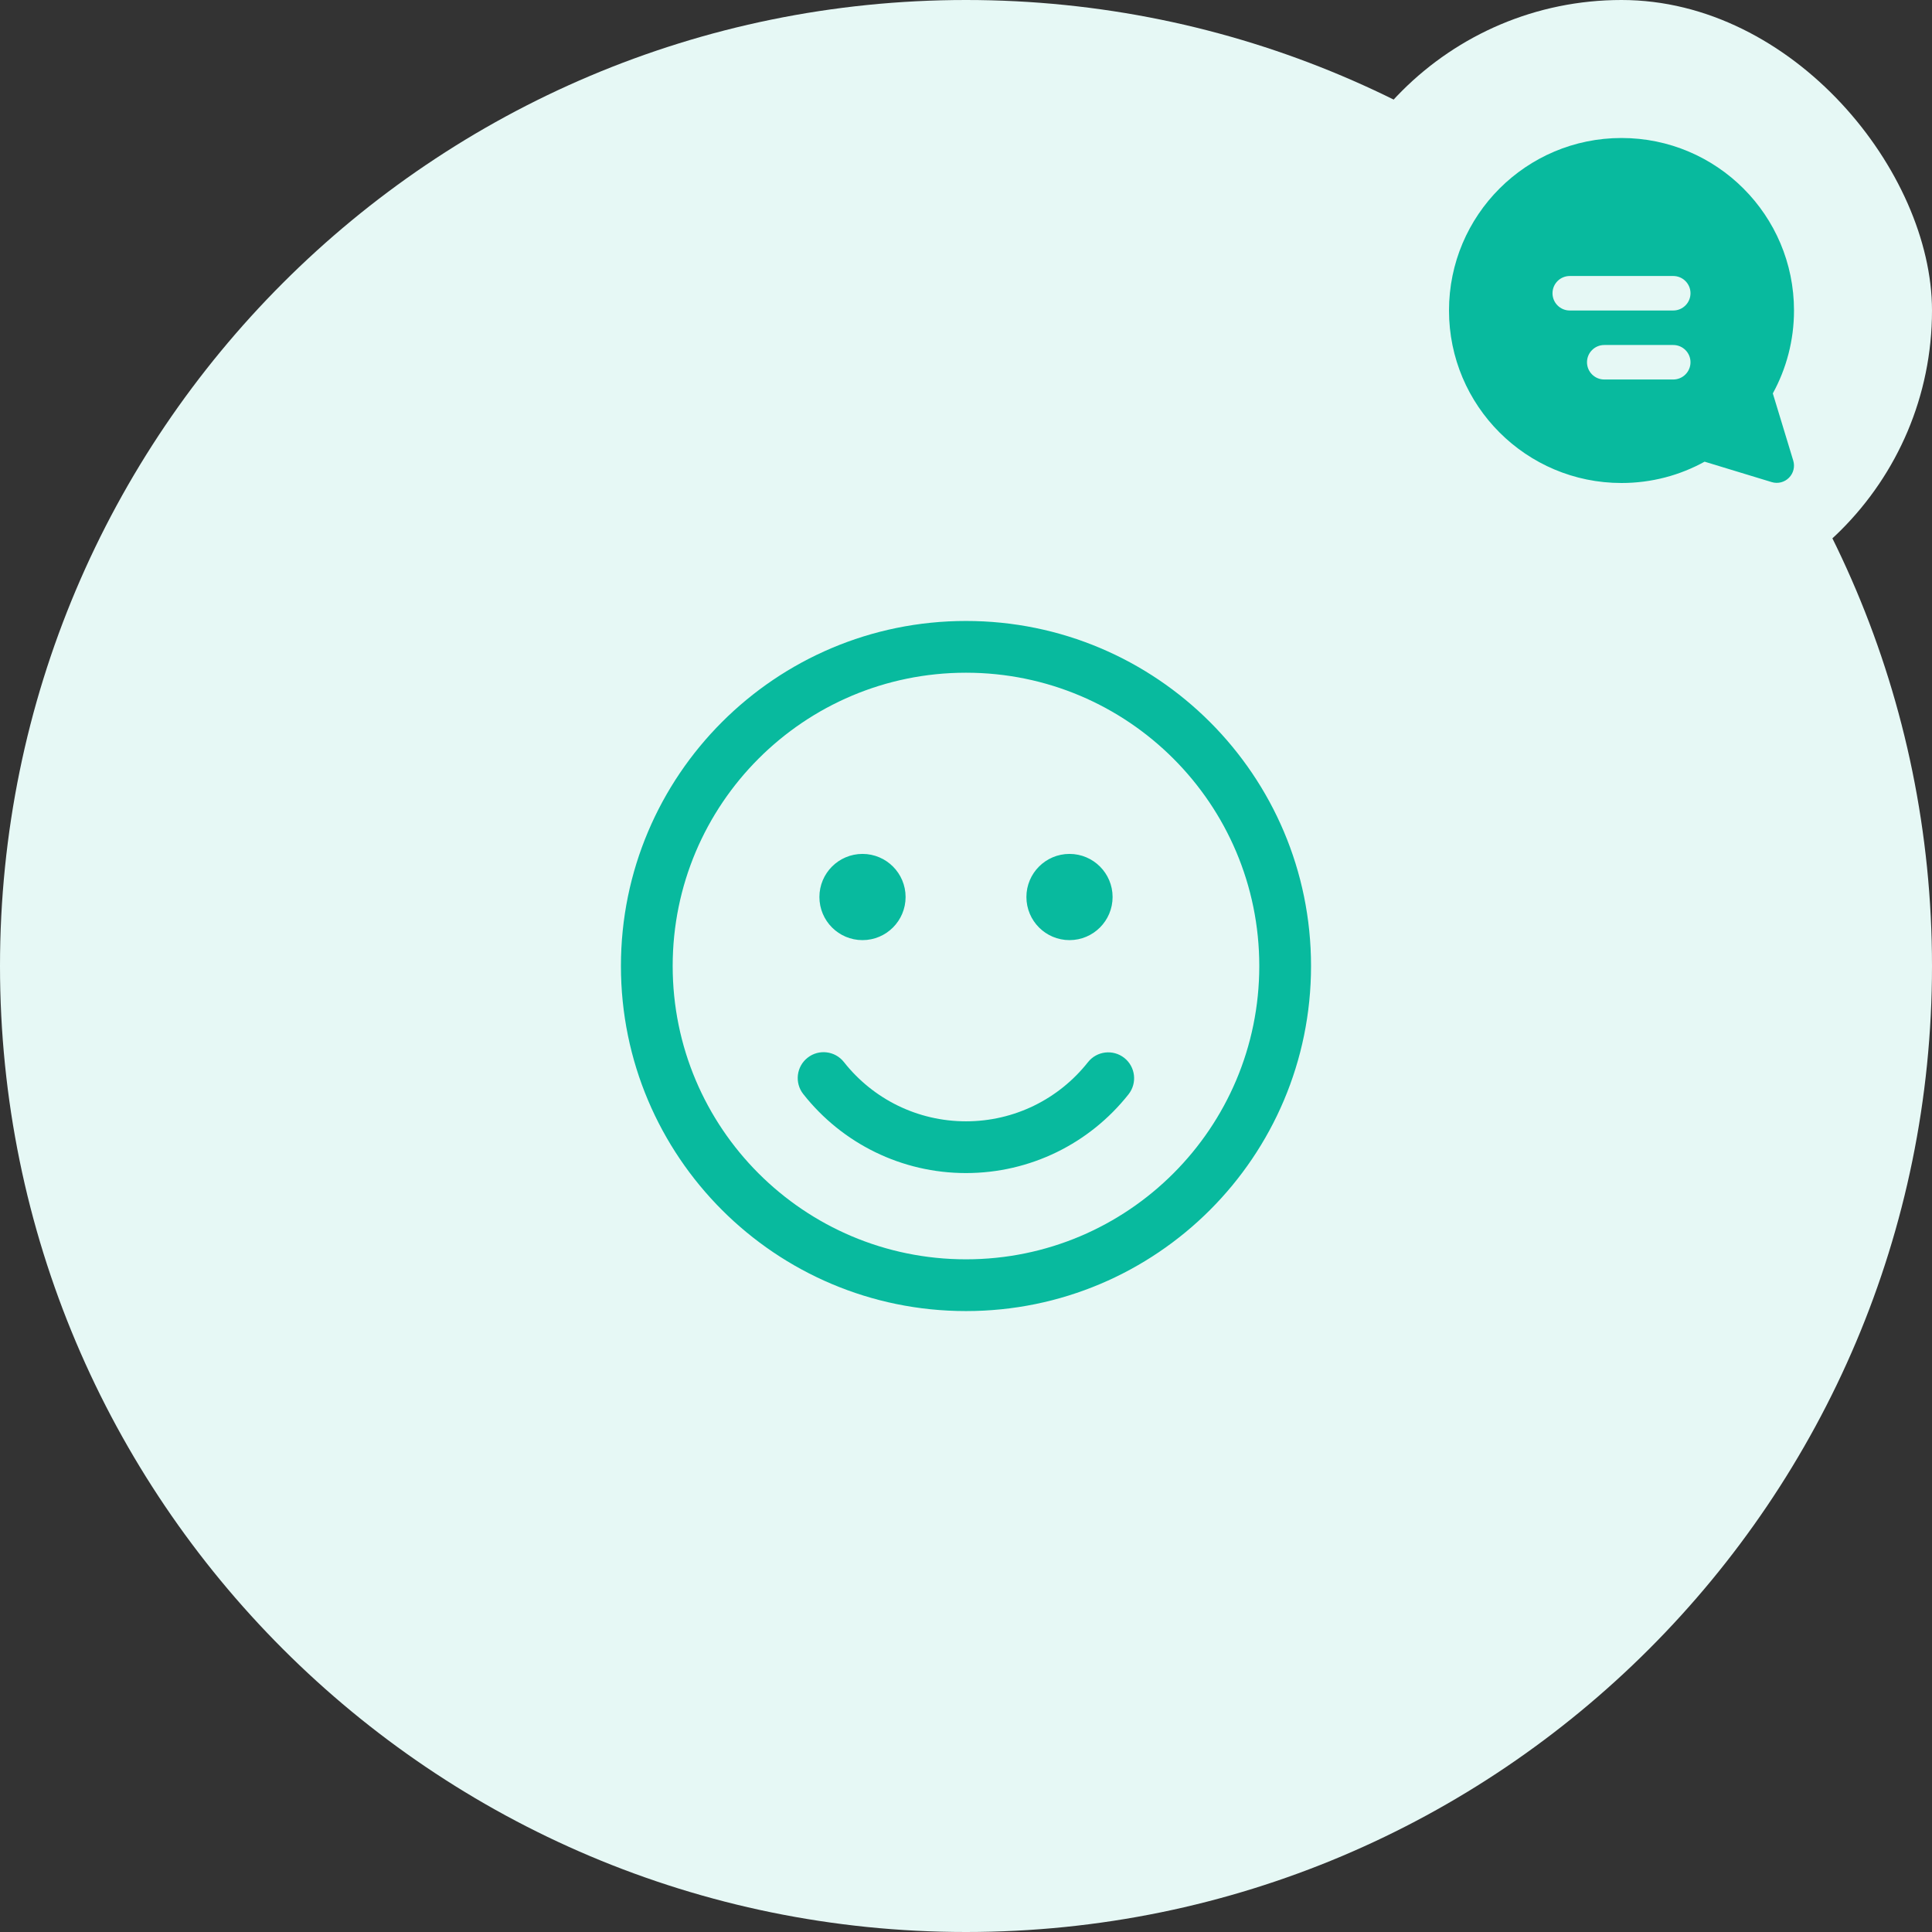
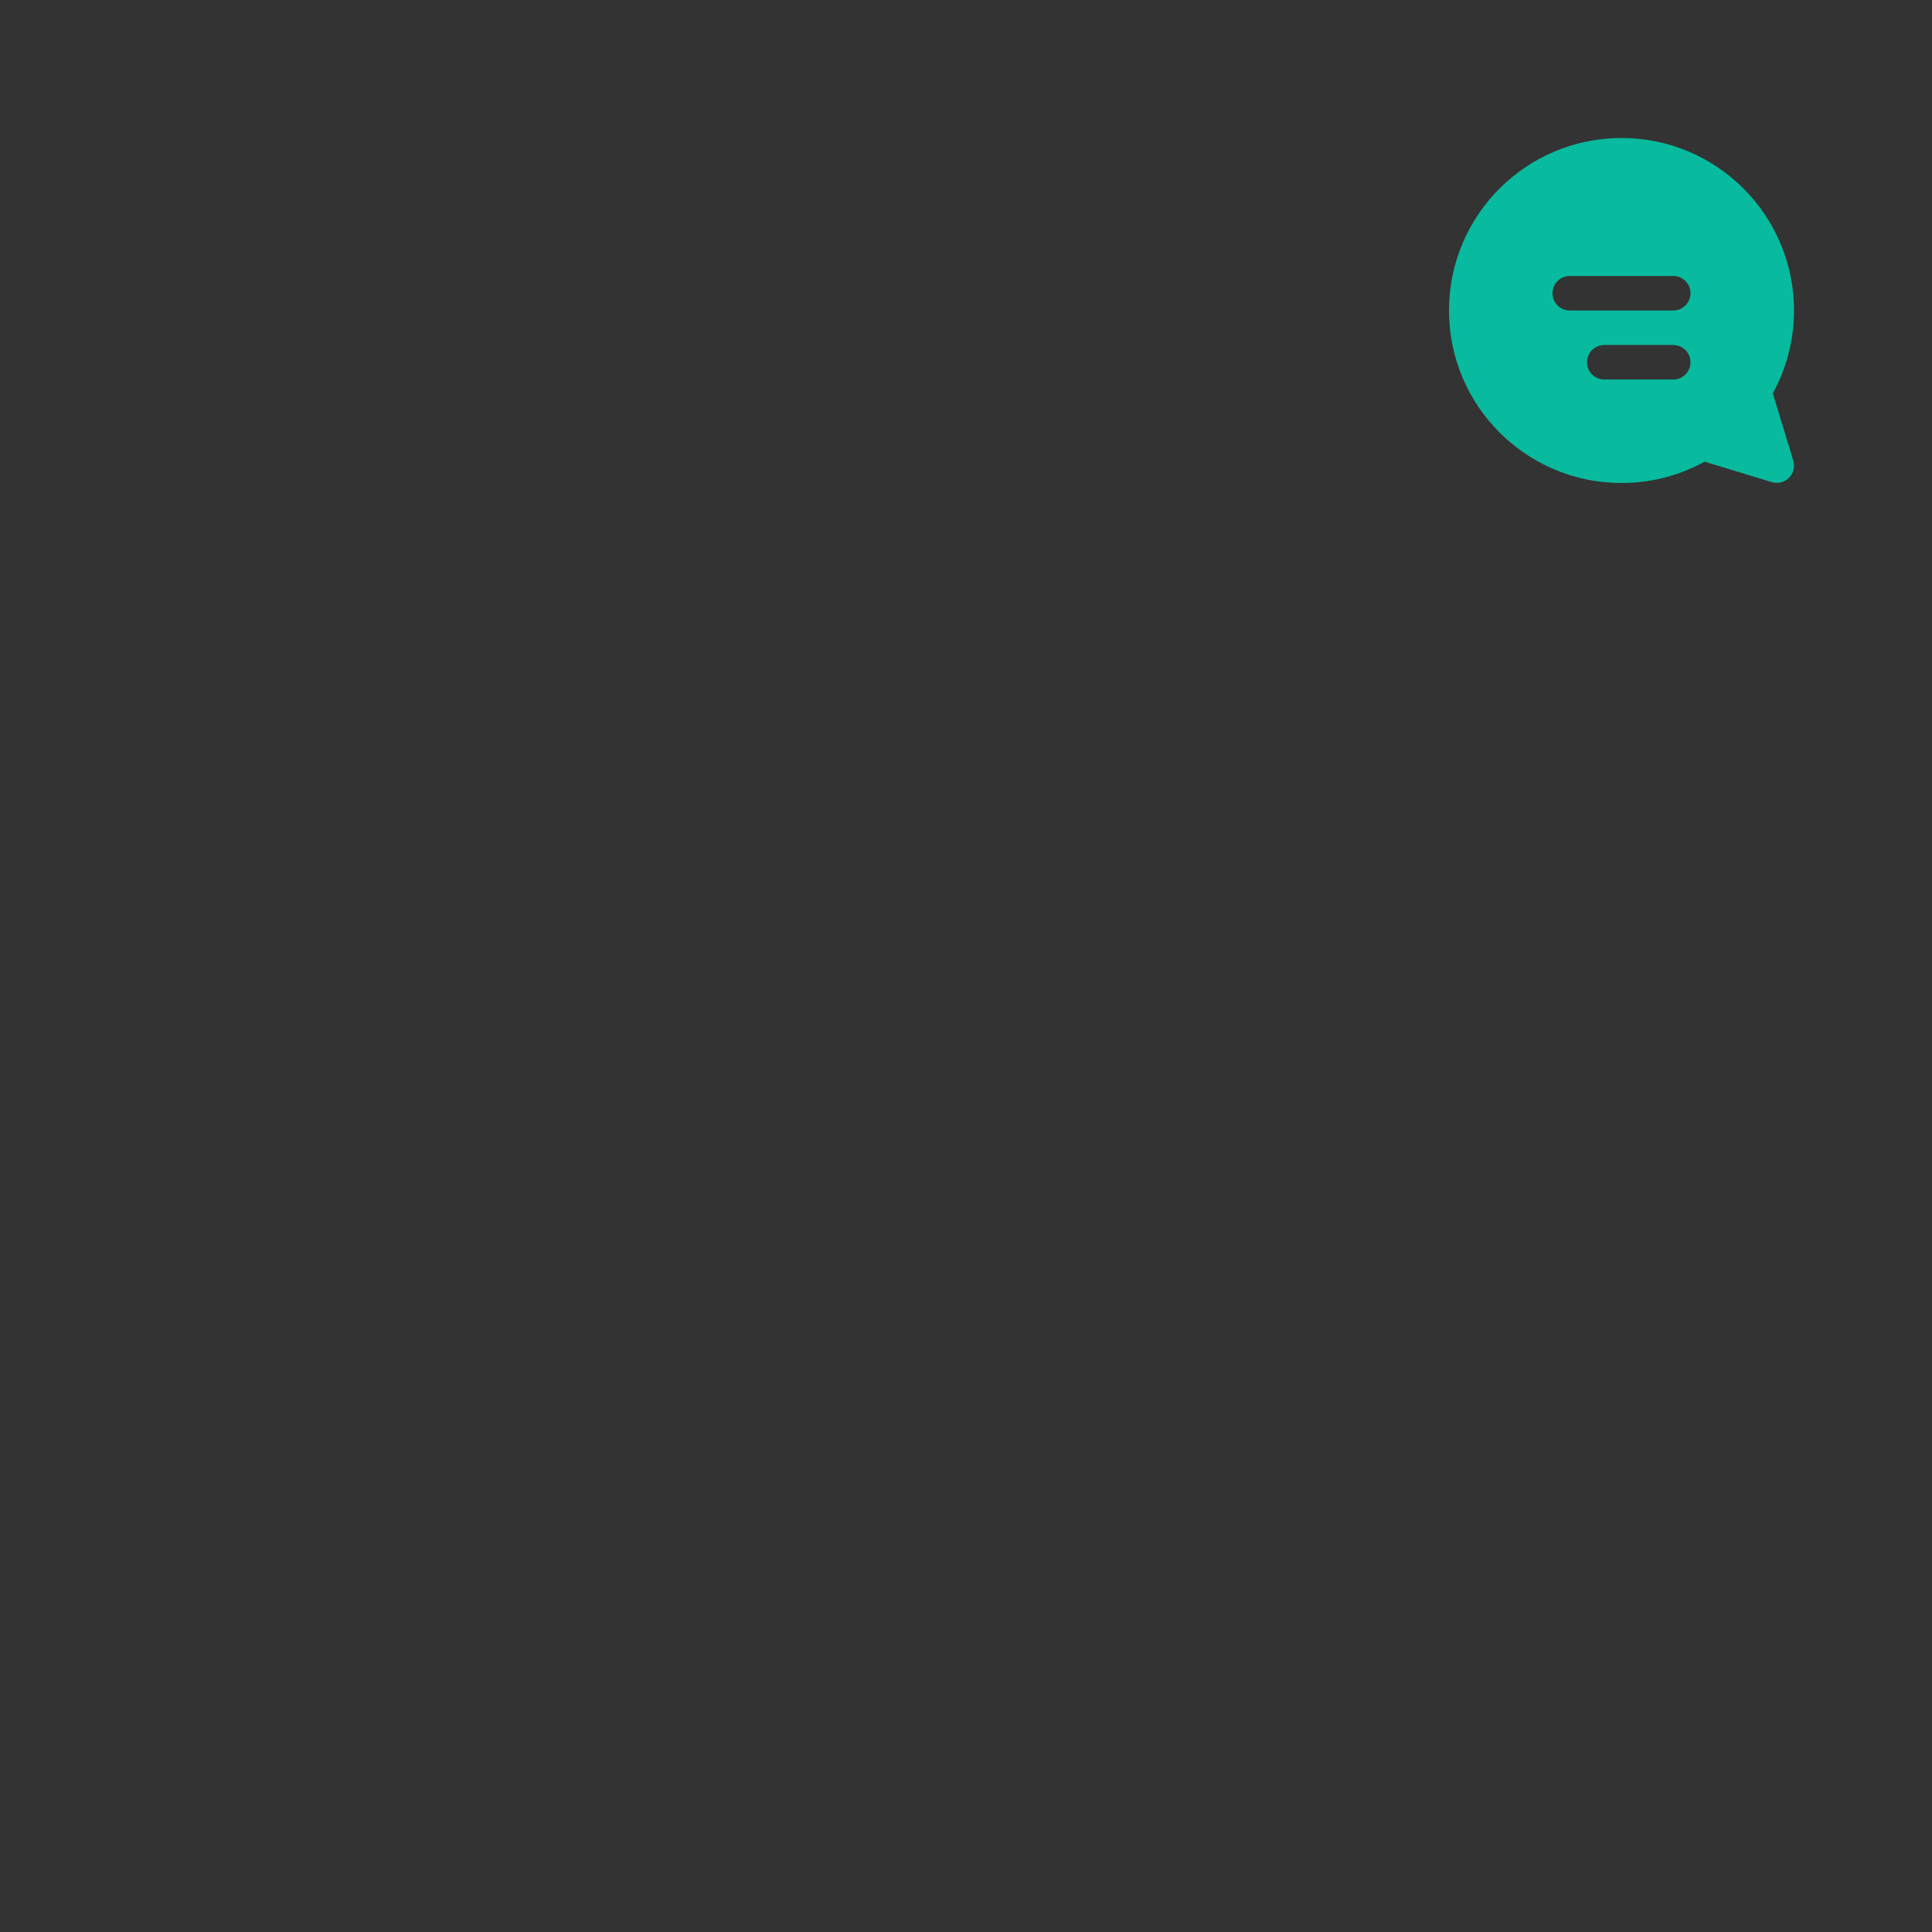
<svg xmlns="http://www.w3.org/2000/svg" width="56" height="56" viewBox="0 0 56 56" fill="none">
  <rect x="0" y="0" width="56" height="56" fill="#333333" stroke="none" />
-   <path d="M0 28C0 12.536 12.536 0 28 0C43.464 0 56 12.536 56 28C56 43.464 43.464 56 28 56C12.536 56 0 43.464 0 28Z" fill="#E6F8F5" />
-   <path d="M28 17.999C33.523 17.999 38.001 22.477 38.001 28C38.001 33.524 33.523 38.002 28 38.002C22.476 38.002 17.998 33.524 17.998 28C17.998 22.477 22.476 17.999 28 17.999ZM28 19.499C23.304 19.499 19.498 23.305 19.498 28C19.498 32.696 23.304 36.502 28 36.502C32.695 36.502 36.501 32.696 36.501 28C36.501 23.305 32.695 19.499 28 19.499ZM24.461 30.784C25.311 31.862 26.602 32.502 28 32.502C29.396 32.502 30.685 31.863 31.535 30.788C31.791 30.463 32.263 30.408 32.588 30.664C32.913 30.921 32.968 31.393 32.712 31.718C31.581 33.149 29.86 34.002 28 34.002C26.137 34.002 24.414 33.147 23.283 31.712C23.027 31.387 23.083 30.915 23.408 30.659C23.733 30.402 24.205 30.459 24.461 30.784ZM25 24.751C25.69 24.751 26.249 25.311 26.249 26C26.249 26.69 25.69 27.25 25 27.25C24.31 27.25 23.751 26.69 23.751 26C23.751 25.311 24.31 24.751 25 24.751ZM31 24.751C31.69 24.751 32.249 25.311 32.249 26C32.249 26.69 31.69 27.25 31 27.25C30.31 27.25 29.751 26.69 29.751 26C29.751 25.311 30.31 24.751 31 24.751Z" fill="#08BA9E" />
-   <rect x="38" width="18" height="18" rx="9" fill="#E6F8F5" />
  <path d="M52 9C52 6.239 49.761 4 47 4C44.239 4 42 6.239 42 9C42 11.761 44.239 14 47 14C47.873 14 48.694 13.776 49.409 13.382L51.354 13.974C51.531 14.028 51.723 13.98 51.853 13.849C51.984 13.719 52.032 13.527 51.978 13.35L51.386 11.403C51.777 10.69 52 9.87 52 9ZM49 8.5C49 8.776 48.776 9 48.5 9H45.5C45.224 9 45 8.776 45 8.5C45 8.224 45.224 8 45.5 8H48.5C48.776 8 49 8.224 49 8.5ZM48.5 10C48.776 10 49 10.224 49 10.5C49 10.776 48.776 11 48.5 11H46.5C46.224 11 46 10.776 46 10.5C46 10.224 46.224 10 46.5 10H48.5Z" fill="#08BA9E" />
</svg>